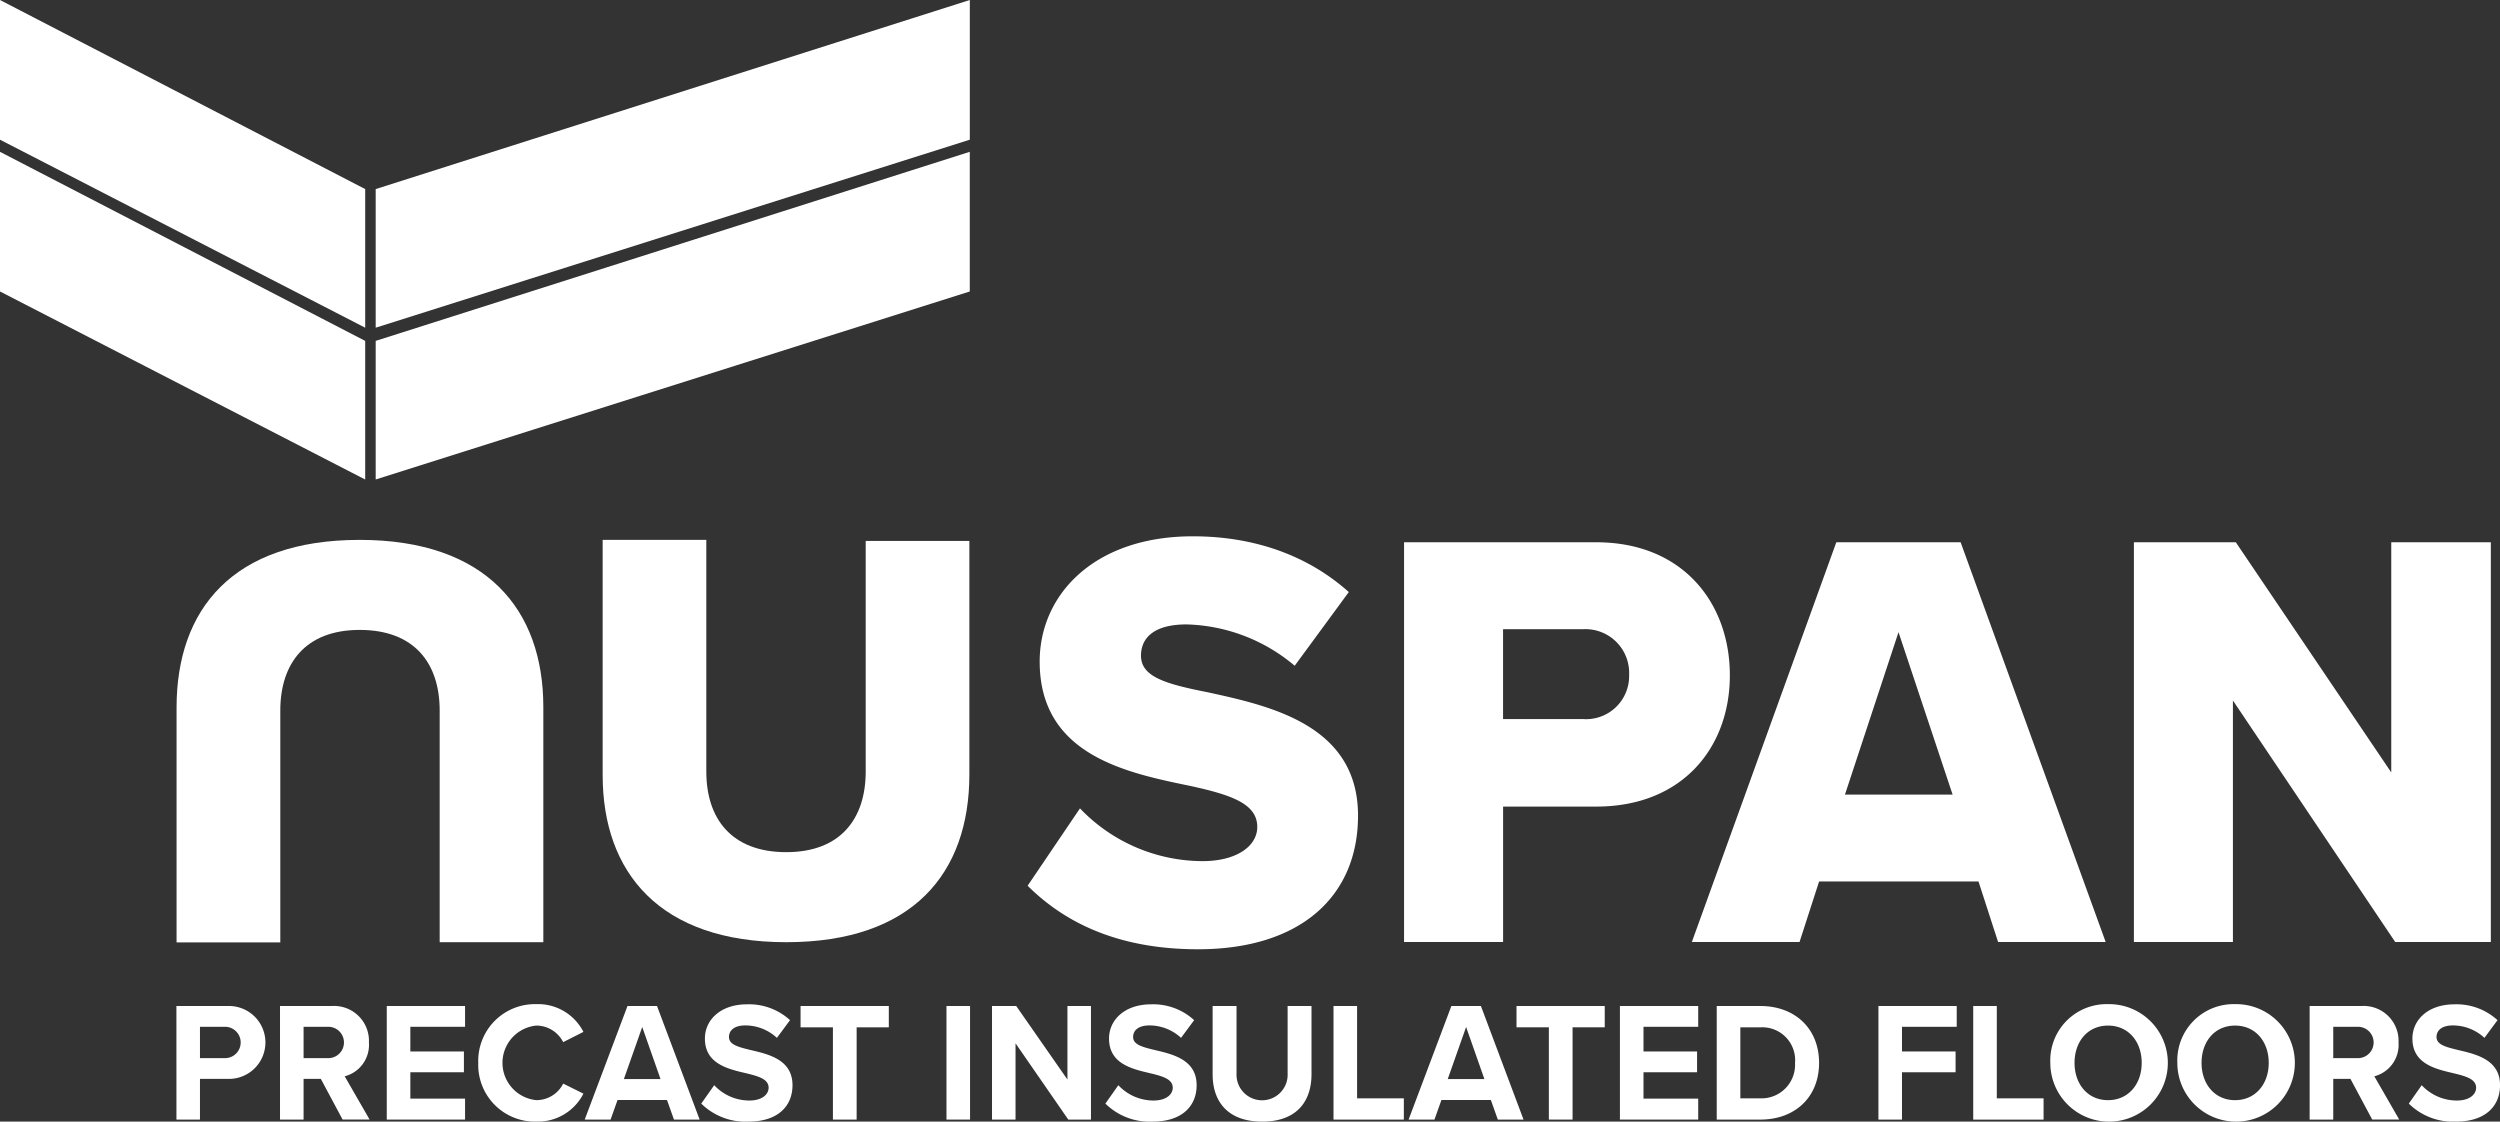
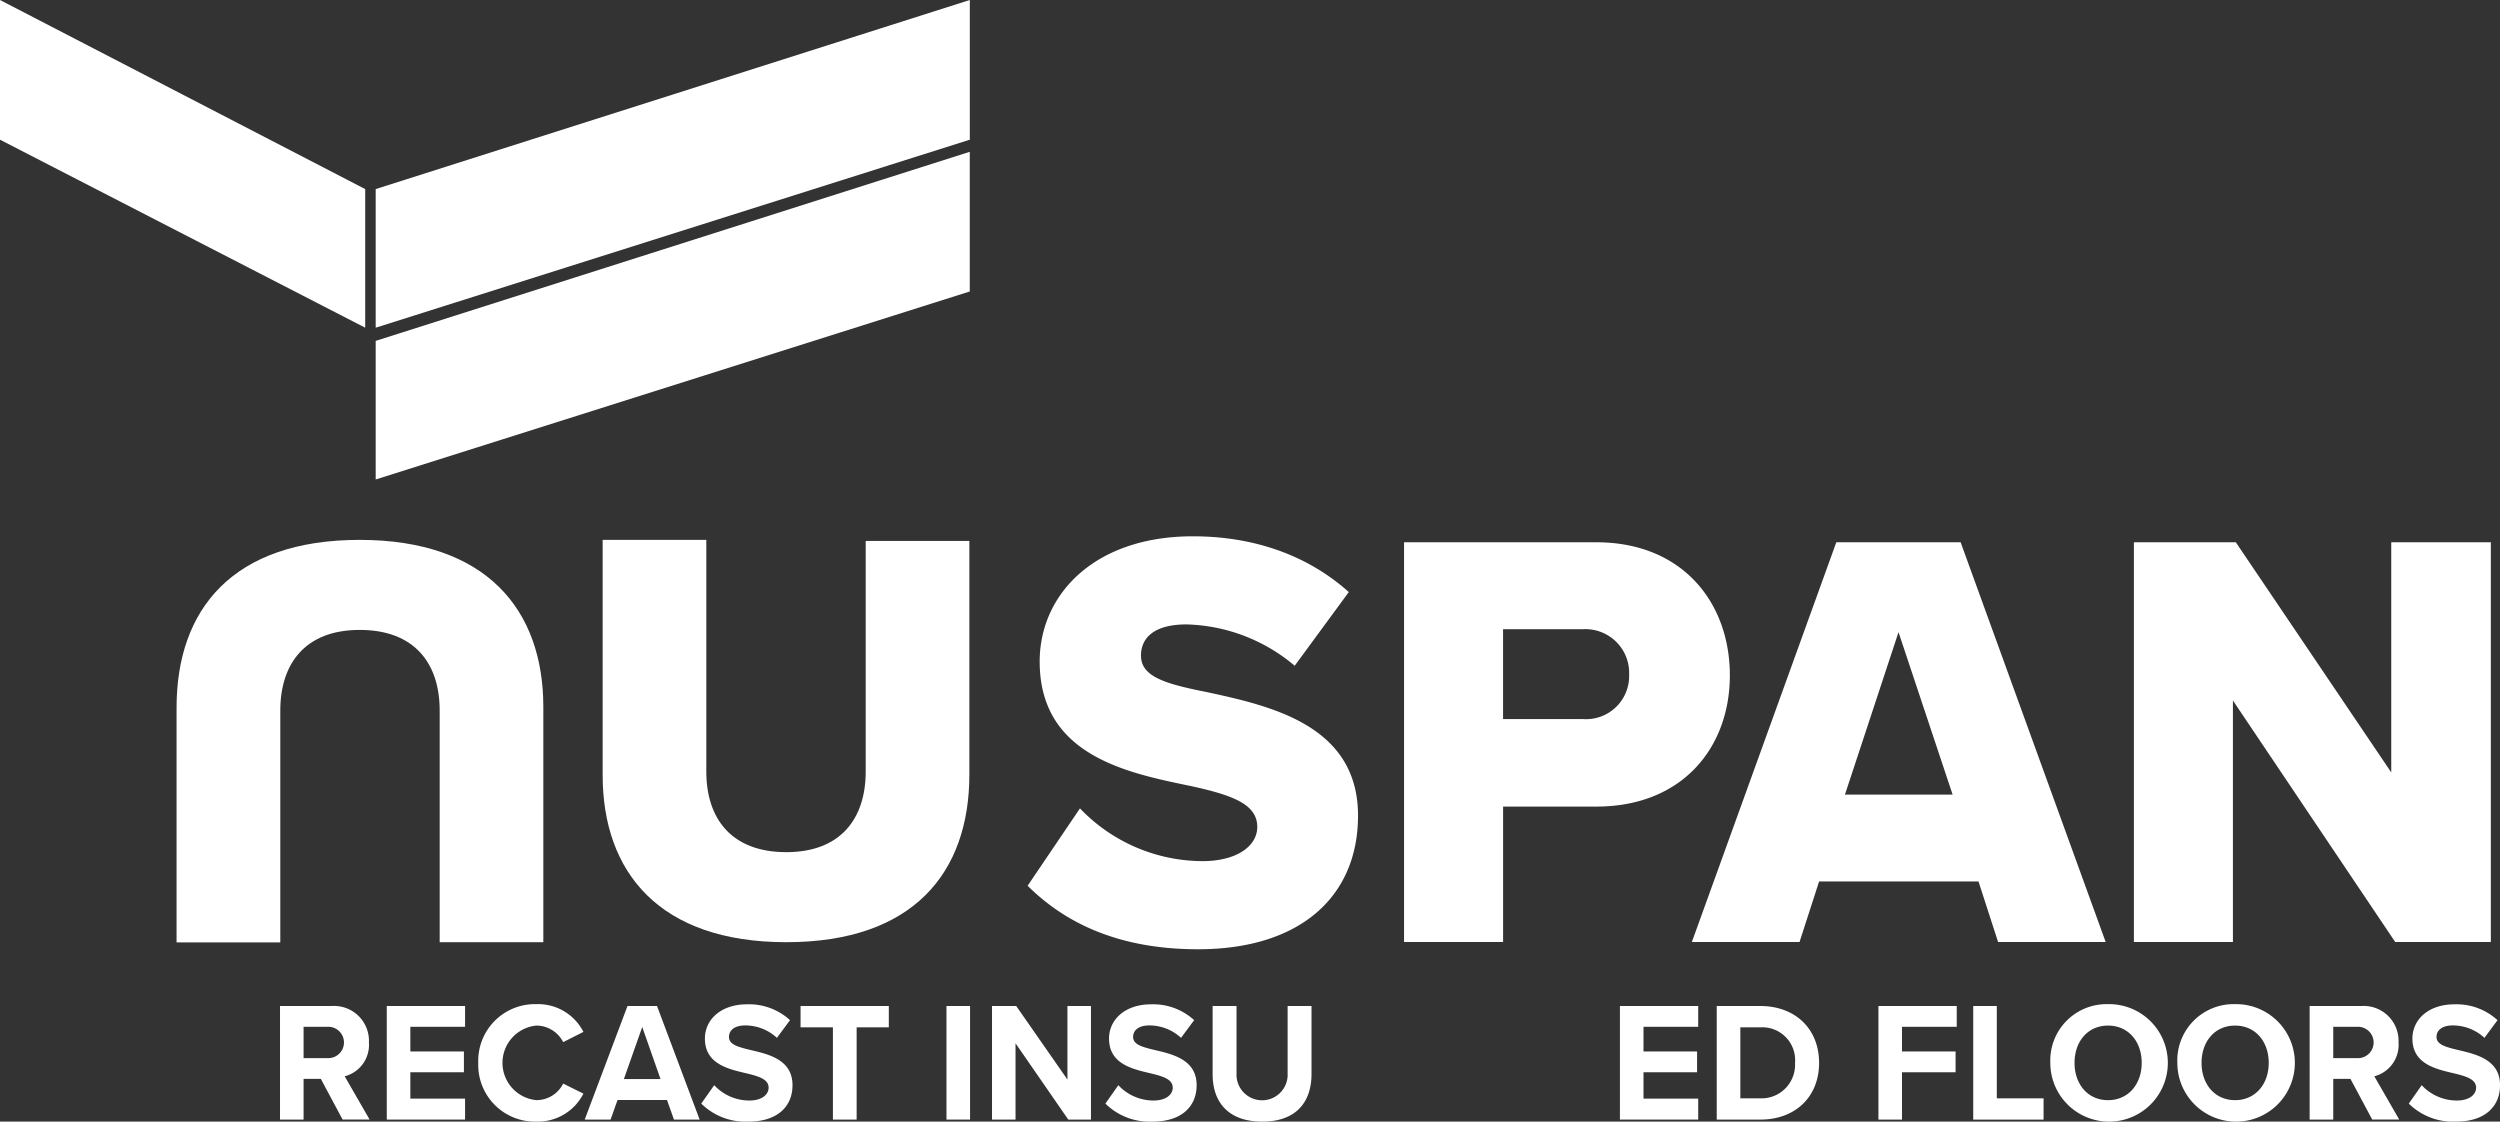
<svg xmlns="http://www.w3.org/2000/svg" width="287" height="128.763">
  <rect width="100%" height="100%" fill="#333333" stroke="none" />
  <g data-name="Component 2 – 39" fill="#fff">
    <g data-name="Group 1">
-       <path data-name="Path 1" d="M20.252 115.49h5.942a4.184 4.184 0 110 8.366h-3.238v4.672h-2.7zm5.579 2.385h-2.875v3.6h2.875a1.8 1.8 0 100-3.6z" />
      <path data-name="Path 2" d="M36.832 123.856h-1.981v4.672h-2.706V115.49h5.942a4.007 4.007 0 014.265 4.2 3.724 3.724 0 01-2.781 3.869l2.858 4.964h-3.1zm.856-5.981h-2.837v3.6h2.837a1.8 1.8 0 100-3.6z" />
      <path data-name="Path 3" d="M44.401 115.49h8.988v2.385h-6.282v2.834h6.15v2.386h-6.15v3.027h6.282v2.406h-8.988z" />
      <path data-name="Path 4" d="M54.905 122.019a6.512 6.512 0 016.665-6.743 5.843 5.843 0 015.407 3.186l-2.323 1.174a3.47 3.47 0 00-3.084-1.9 4.3 4.3 0 000 8.56 3.434 3.434 0 003.084-1.9l2.323 1.154a5.875 5.875 0 01-5.407 3.212 6.513 6.513 0 01-6.665-6.743z" />
      <path data-name="Path 5" d="M76.571 126.279h-5.677l-.8 2.249h-2.969l4.911-13.038h3.39l4.893 13.038h-2.948zm-4.951-2.4h4.209l-2.1-5.981z" />
      <path data-name="Path 6" d="M81.992 124.58a5.5 5.5 0 004.036 1.76c1.486 0 2.209-.723 2.209-1.467 0-.975-1.1-1.308-2.569-1.66-2.078-.49-4.744-1.074-4.744-3.988 0-2.17 1.831-3.928 4.818-3.928a6.962 6.962 0 014.952 1.817l-1.505 2.032a5.337 5.337 0 00-3.638-1.427c-1.219 0-1.864.548-1.864 1.33 0 .878 1.065 1.153 2.531 1.505 2.1.488 4.761 1.133 4.761 4.026 0 2.385-1.656 4.184-5.083 4.184a7.226 7.226 0 01-5.391-2.072z" />
      <path data-name="Path 7" d="M95.618 117.934h-3.714v-2.444h10.131v2.444h-3.693v10.594h-2.724z" />
      <path data-name="Path 8" d="M108.656 115.49h2.706v13.038h-2.706z" />
      <path data-name="Path 9" d="M116.583 119.772v8.756h-2.7V115.49h2.78l5.88 8.444v-8.444h2.7v13.038h-2.606z" />
      <path data-name="Path 10" d="M128.386 124.58a5.5 5.5 0 004.036 1.76c1.486 0 2.209-.723 2.209-1.467 0-.975-1.1-1.308-2.569-1.66-2.078-.49-4.744-1.074-4.744-3.988 0-2.17 1.831-3.928 4.818-3.928a6.962 6.962 0 014.952 1.817l-1.505 2.032a5.337 5.337 0 00-3.638-1.427c-1.219 0-1.864.548-1.864 1.33 0 .878 1.065 1.153 2.531 1.505 2.1.488 4.761 1.133 4.761 4.026 0 2.385-1.656 4.184-5.083 4.184a7.226 7.226 0 01-5.391-2.072z" />
      <path data-name="Path 11" d="M139.21 115.49h2.744v7.744a2.936 2.936 0 105.865 0v-7.744h2.742v7.818c0 3.247-1.809 5.455-5.656 5.455-3.886 0-5.695-2.228-5.695-5.436z" />
-       <path data-name="Path 12" d="M153.087 115.49h2.706v10.6h5.368v2.442h-8.074z" />
-       <path data-name="Path 13" d="M171.151 126.279h-5.676l-.8 2.249h-2.968l4.911-13.038h3.391l4.892 13.038h-2.951zm-4.951-2.4h4.209l-2.1-5.981z" />
-       <path data-name="Path 14" d="M177.809 117.934h-3.714v-2.444h10.129v2.444h-3.693v10.594h-2.722z" />
      <path data-name="Path 15" d="M185.967 115.49h8.987v2.385h-6.281v2.834h6.15v2.386h-6.15v3.027h6.281v2.406h-8.987z" />
      <path data-name="Path 16" d="M197.081 115.49h5.009c3.979 0 6.741 2.6 6.741 6.53s-2.762 6.508-6.741 6.508h-5.009zm5.009 10.6a3.854 3.854 0 003.979-4.066 3.767 3.767 0 00-3.979-4.084h-2.3v8.151z" />
      <path data-name="Path 17" d="M215.644 115.49h8.988v2.385h-6.283v2.834h6.151v2.386h-6.151v5.433h-2.706z" />
      <path data-name="Path 18" d="M226.527 115.49h2.706v10.6h5.369v2.442h-8.075z" />
      <path data-name="Path 19" d="M242.003 115.276a6.745 6.745 0 11-6.626 6.743 6.466 6.466 0 016.626-6.743zm0 2.462c-2.343 0-3.846 1.837-3.846 4.282 0 2.423 1.5 4.279 3.846 4.279s3.864-1.856 3.864-4.279c0-2.446-1.521-4.282-3.864-4.282z" />
      <path data-name="Path 20" d="M256.586 115.276a6.745 6.745 0 11-6.627 6.743 6.465 6.465 0 016.627-6.743zm0 2.462c-2.343 0-3.848 1.837-3.848 4.282 0 2.423 1.505 4.279 3.848 4.279s3.864-1.856 3.864-4.279c-.001-2.446-1.523-4.282-3.864-4.282z" />
      <path data-name="Path 21" d="M269.832 123.856h-1.976v4.672h-2.71V115.49h5.942a4.006 4.006 0 014.264 4.2 3.723 3.723 0 01-2.78 3.869l2.857 4.964h-3.1zm.857-5.981h-2.833v3.6h2.837a1.8 1.8 0 100-3.6z" />
      <path data-name="Path 22" d="M278.012 124.58a5.5 5.5 0 004.036 1.76c1.487 0 2.209-.723 2.209-1.467 0-.975-1.1-1.308-2.569-1.66-2.078-.49-4.743-1.074-4.743-3.988 0-2.17 1.829-3.928 4.818-3.928a6.958 6.958 0 014.951 1.817l-1.5 2.032a5.337 5.337 0 00-3.638-1.427c-1.219 0-1.864.548-1.864 1.33 0 .878 1.064 1.153 2.531 1.505 2.094.488 4.761 1.133 4.761 4.026 0 2.385-1.656 4.184-5.083 4.184a7.224 7.224 0 01-5.391-2.072z" />
    </g>
    <g data-name="Group 2">
      <path data-name="Path 23" d="M123.98 92.802a19.535 19.535 0 0014.078 6.056c3.9 0 6.276-1.719 6.276-3.922 0-2.615-2.841-3.646-7.533-4.678-7.269-1.514-17.446-3.44-17.446-14.311 0-7.7 6.278-14.379 17.579-14.379 7.07 0 13.216 2.2 17.907 6.4l-6.21 8.461a20 20 0 00-12.425-4.746c-3.768 0-5.22 1.582-5.22 3.577 0 2.408 2.709 3.235 7.6 4.2 7.271 1.583 17.315 3.786 17.315 14.173 0 9.219-6.543 15.342-18.373 15.342-8.919 0-15.132-2.89-19.557-7.292z" />
      <path data-name="Path 24" d="M161.186 62.254h22.07c9.913 0 15.331 6.95 15.331 15.275 0 8.255-5.418 15.066-15.331 15.066h-10.7v15.55h-11.37zm20.551 9.979h-9.186v10.318h9.186a4.951 4.951 0 005.287-5.091 5.022 5.022 0 00-5.287-5.227z" />
      <path data-name="Path 25" d="M227.132 101.195h-18.3l-2.246 6.95h-12.362l16.584-45.891h14.273l16.652 45.891h-12.351zm-15.331-9.975h12.359l-6.21-18.646z" />
      <path data-name="Path 26" d="M256.339 80.418v27.727h-11.367V62.254h11.7l17.844 26.42v-26.42h11.432v45.891h-10.976z" />
    </g>
    <g data-name="Group 5">
      <g data-name="Group 3">
        <path data-name="Path 27" d="M69.185 61.978h11.9v26.6c0 5.374 2.857 9.25 9.183 9.25 6.258 0 9.115-3.876 9.115-9.25V62.096h11.9v26.818c0 11.292-6.462 19.25-21.019 19.25s-21.079-8.024-21.079-19.182z" />
      </g>
      <g data-name="Group 4">
        <path data-name="Path 28" d="M62.375 108.164h-11.9v-26.6c0-5.373-2.856-9.25-9.183-9.25-6.257 0-9.113 3.878-9.113 9.25v26.62H20.27V81.228c0-11.29 6.462-19.25 21.018-19.25s21.087 8.027 21.087 19.182z" />
      </g>
    </g>
-     <path data-name="Path 29" d="M41.925 39.136L0 17.43v16.031L41.925 55.05z" />
    <path data-name="Path 30" d="M43.129 39.134l68.2-21.706V33.46l-68.2 21.584z" />
    <path data-name="Path 31" d="M41.925 21.707L0 0v16.037l41.925 21.584z" />
    <path data-name="Path 32" d="M43.129 21.706L111.334 0v16.036L43.129 37.62z" />
  </g>
</svg>